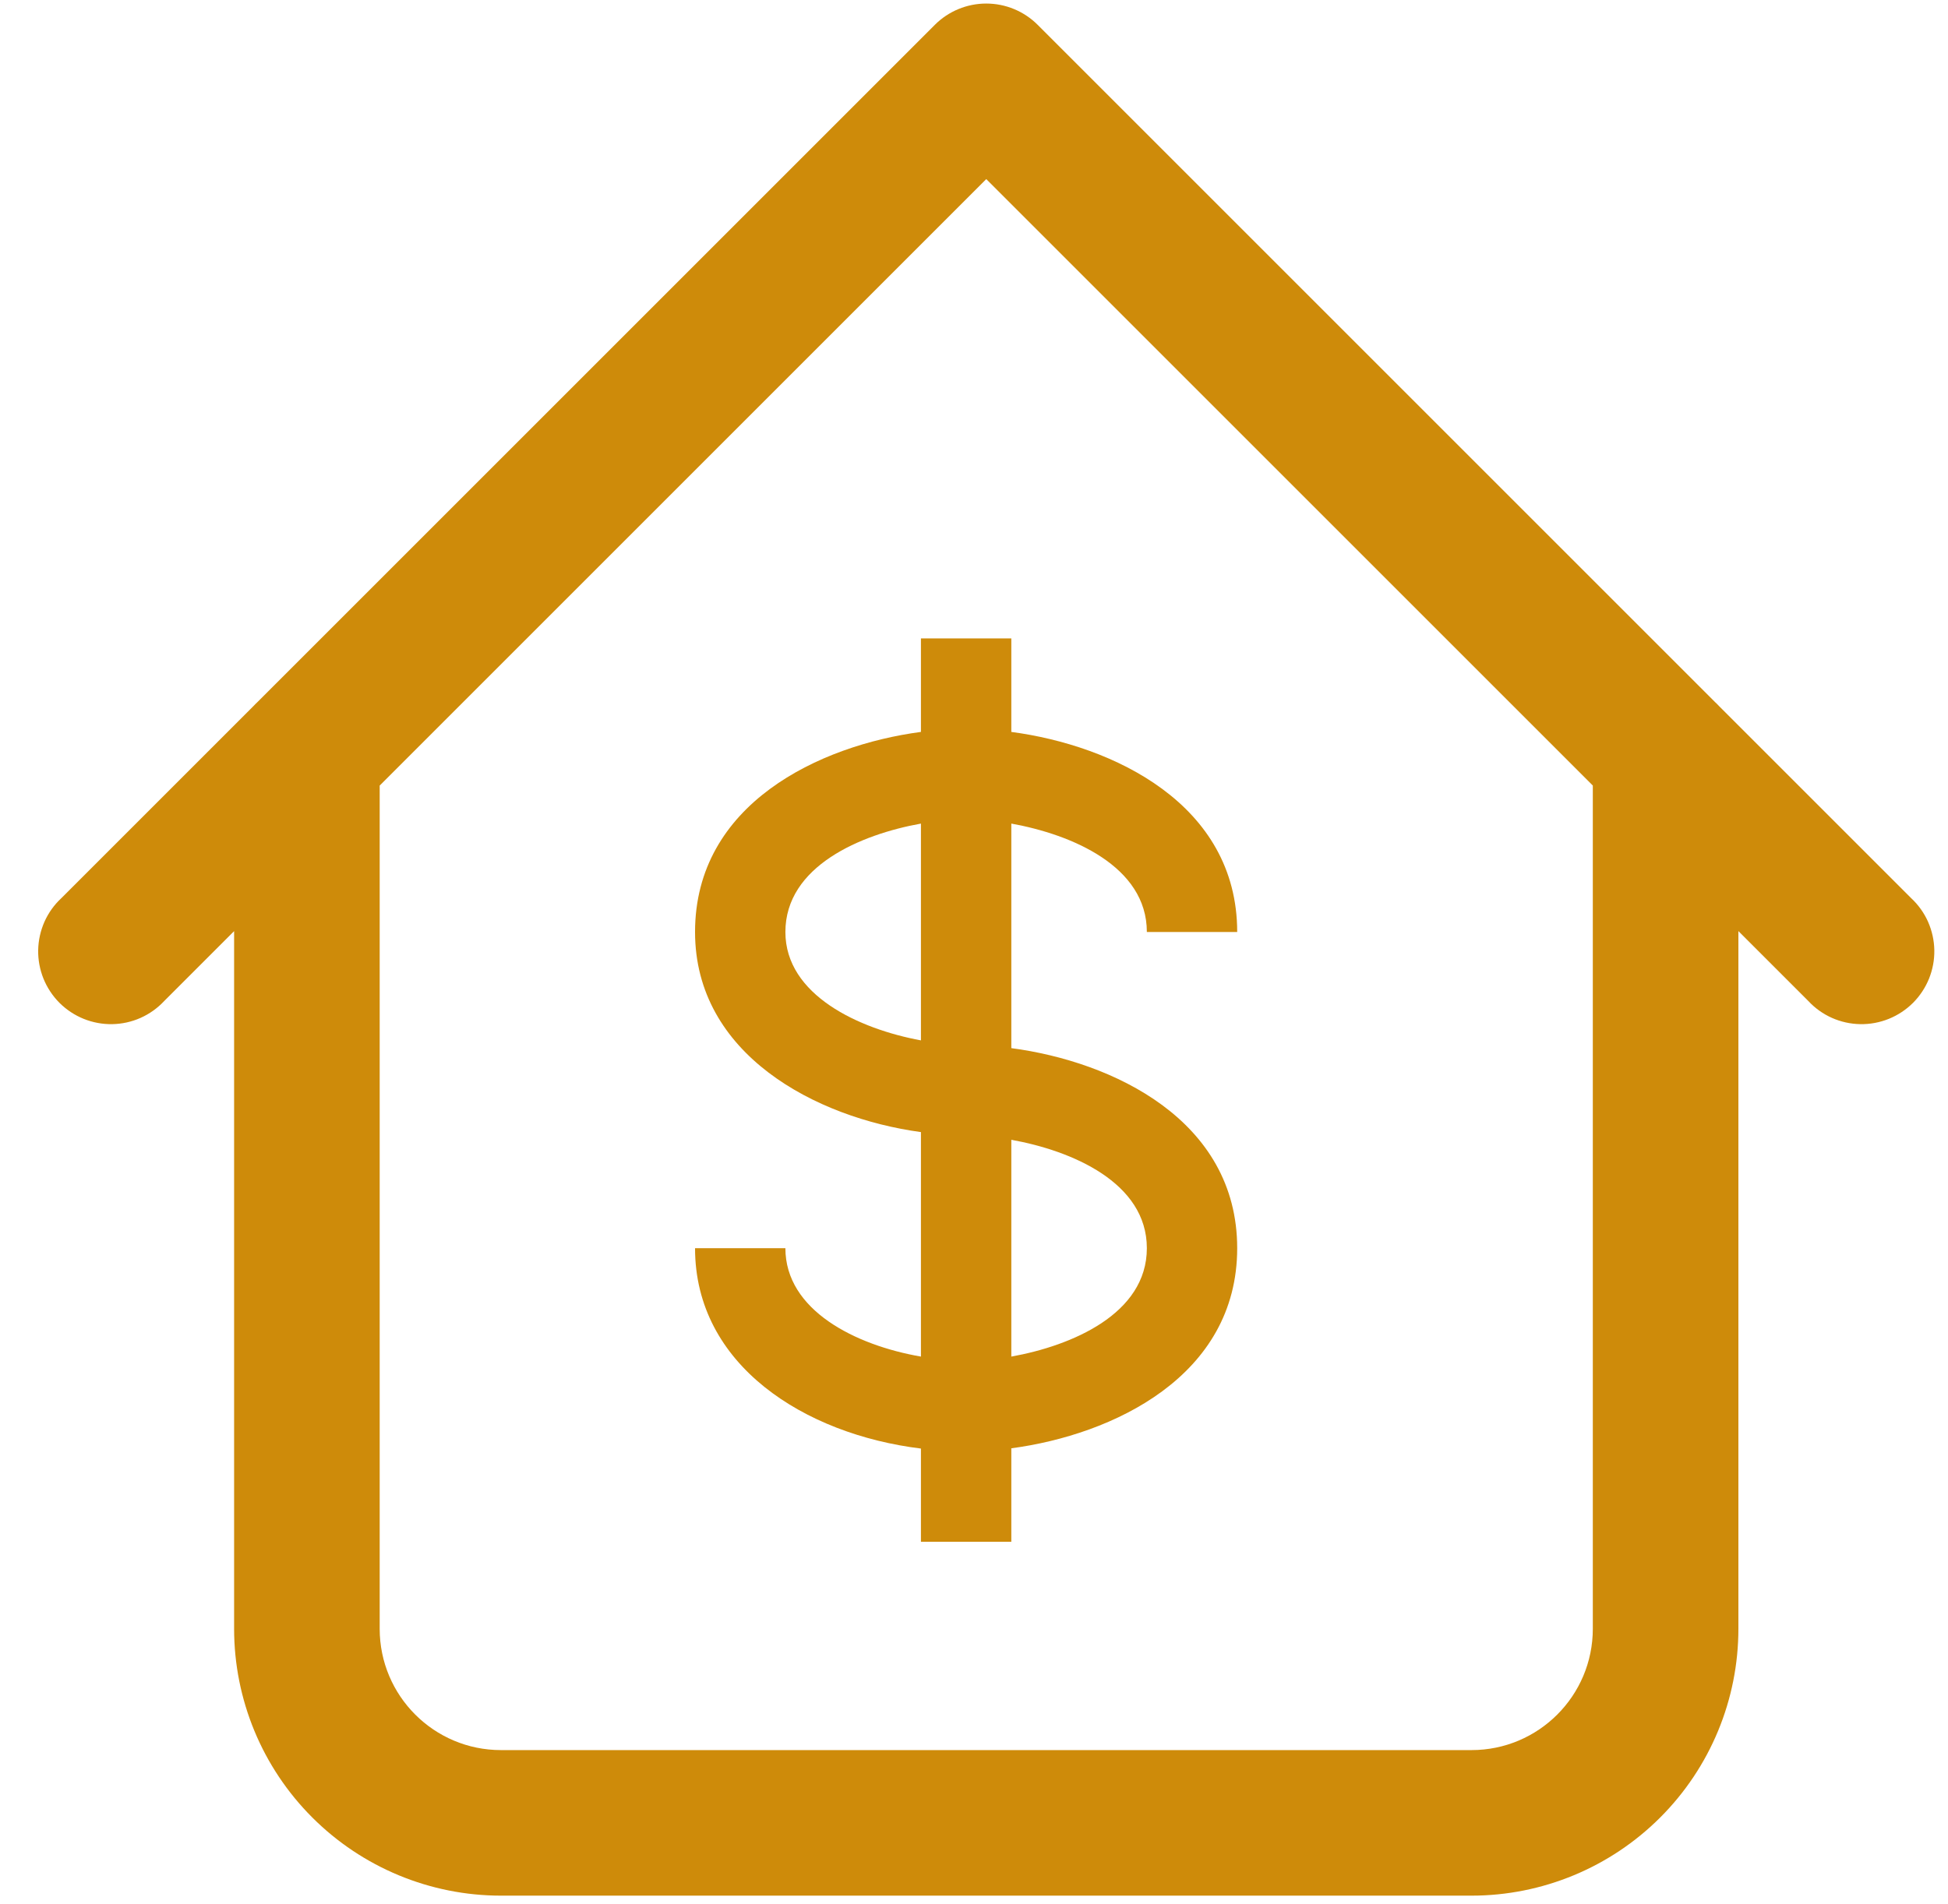
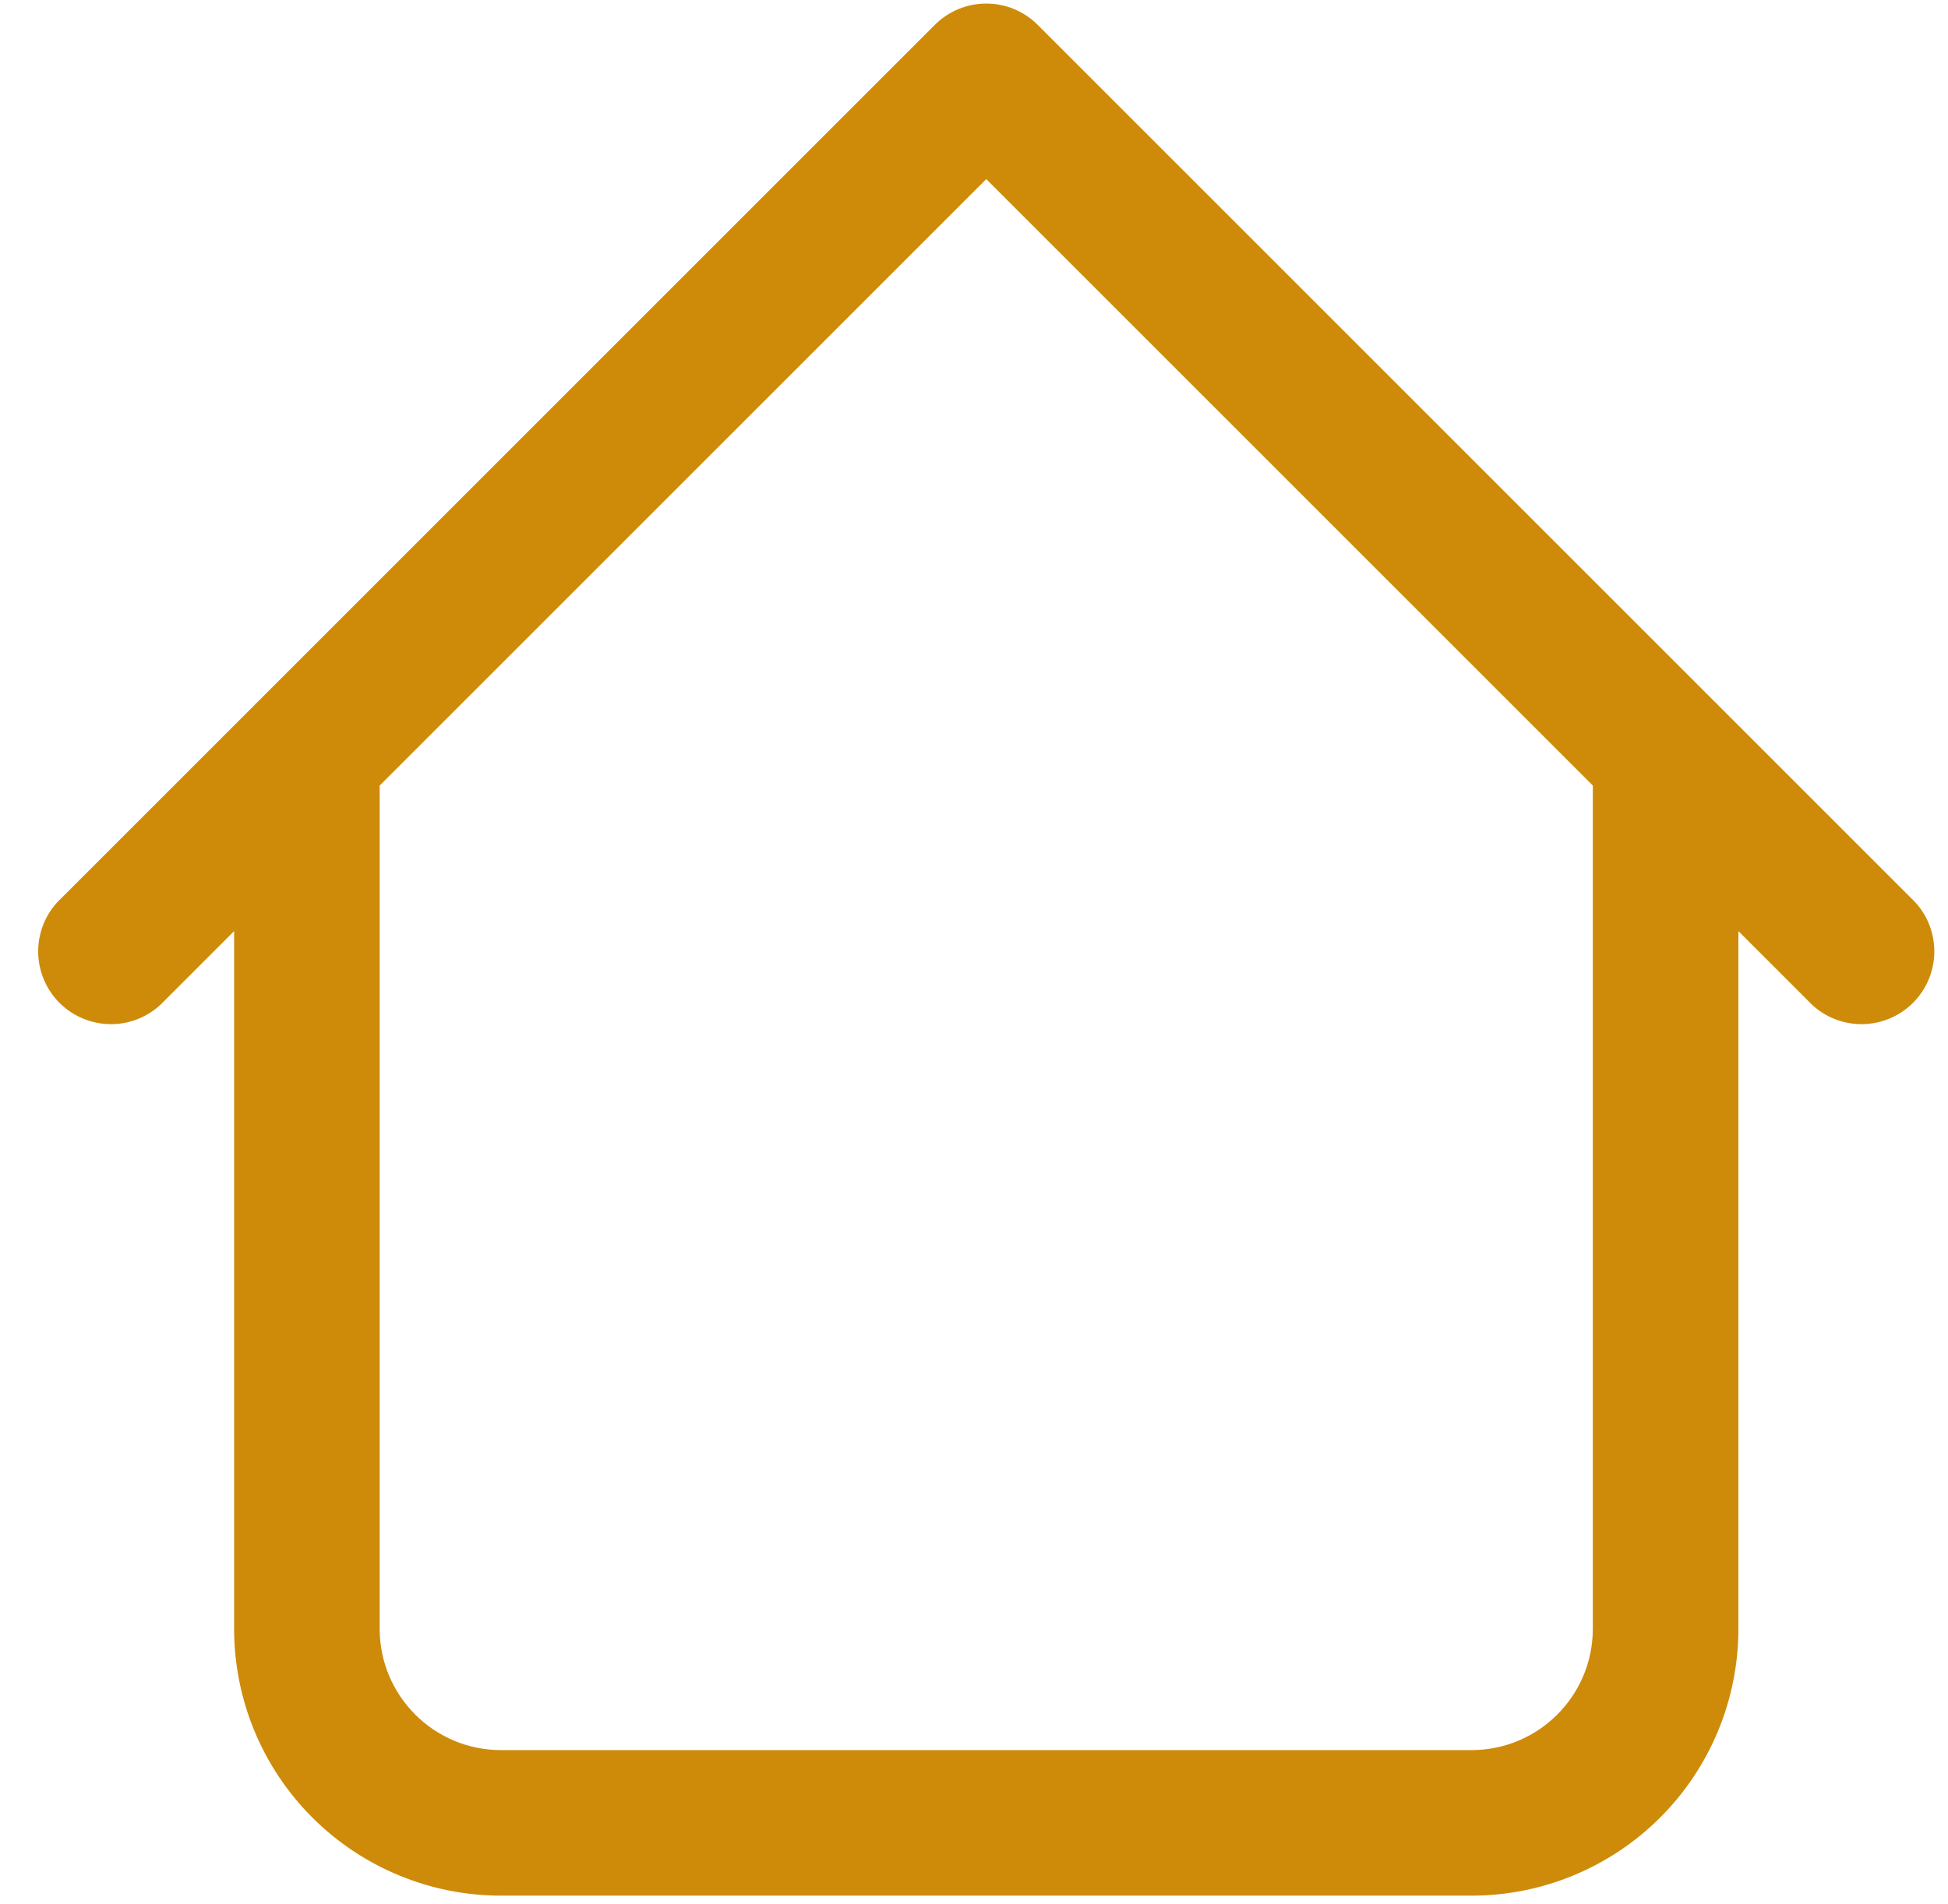
<svg xmlns="http://www.w3.org/2000/svg" width="45" height="44" viewBox="0 0 45 44" fill="none">
  <path d="M40.158 17.456C40.158 17.01 39.981 16.582 39.666 16.267C39.35 15.951 38.923 15.774 38.477 15.774C38.031 15.774 37.603 15.951 37.288 16.267C36.972 16.582 36.795 17.01 36.795 17.456H40.158ZM8.771 17.456C8.771 17.01 8.594 16.582 8.278 16.267C7.963 15.951 7.535 15.774 7.089 15.774C6.643 15.774 6.216 15.951 5.9 16.267C5.585 16.582 5.408 17.01 5.408 17.456H8.771ZM41.773 23.128C41.926 23.293 42.112 23.426 42.318 23.518C42.525 23.61 42.747 23.659 42.973 23.663C43.199 23.667 43.423 23.625 43.632 23.541C43.842 23.456 44.032 23.33 44.192 23.171C44.351 23.011 44.477 22.821 44.562 22.611C44.646 22.402 44.688 22.178 44.684 21.952C44.68 21.726 44.63 21.504 44.539 21.297C44.447 21.091 44.314 20.905 44.149 20.752L41.773 23.128ZM22.783 1.762L23.971 0.574C23.656 0.259 23.229 0.082 22.783 0.082C22.337 0.082 21.91 0.259 21.595 0.574L22.783 1.762ZM1.417 20.752C1.252 20.905 1.119 21.091 1.027 21.297C0.936 21.504 0.886 21.726 0.882 21.952C0.878 22.178 0.92 22.402 1.004 22.611C1.089 22.821 1.215 23.011 1.374 23.171C1.534 23.33 1.724 23.456 1.934 23.541C2.143 23.625 2.367 23.667 2.593 23.663C2.819 23.659 3.041 23.61 3.248 23.518C3.454 23.426 3.64 23.293 3.794 23.128L1.417 20.752ZM11.573 43.799H33.993V40.436H11.573V43.799ZM40.158 37.633V17.456H36.795V37.633H40.158ZM8.771 37.633V17.456H5.408V37.633H8.771ZM44.149 20.752L23.971 0.574L21.595 2.95L41.773 23.128L44.149 20.752ZM21.595 0.574L1.417 20.752L3.794 23.128L23.971 2.95L21.595 0.574ZM33.993 43.799C35.628 43.799 37.196 43.149 38.352 41.993C39.509 40.837 40.158 39.269 40.158 37.633H36.795C36.795 39.181 35.54 40.436 33.993 40.436V43.799ZM11.573 40.436C10.026 40.436 8.771 39.181 8.771 37.633H5.408C5.408 39.269 6.057 40.837 7.214 41.993C8.37 43.149 9.938 43.799 11.573 43.799V40.436Z" fill="#CE8B0A" />
-   <path d="M26.493 21.534H28.58C28.58 18.573 25.705 17.222 23.362 16.911V14.75H21.274V16.911C18.931 17.222 16.056 18.573 16.056 21.534C16.056 24.358 18.838 25.826 21.274 26.157V31.344C19.763 31.082 18.143 30.276 18.143 28.84H16.056C16.056 31.542 18.587 33.139 21.274 33.469V35.623H23.362V33.463C25.705 33.152 28.58 31.8 28.58 28.84C28.58 25.879 25.705 24.528 23.362 24.217V19.029C24.75 19.279 26.493 20.011 26.493 21.534ZM18.143 21.534C18.143 20.011 19.886 19.279 21.274 19.029V24.038C19.843 23.774 18.143 22.992 18.143 21.534ZM26.493 28.84C26.493 30.362 24.75 31.095 23.362 31.344V26.335C24.75 26.584 26.493 27.317 26.493 28.84Z" fill="#CE8B0A" />
</svg>